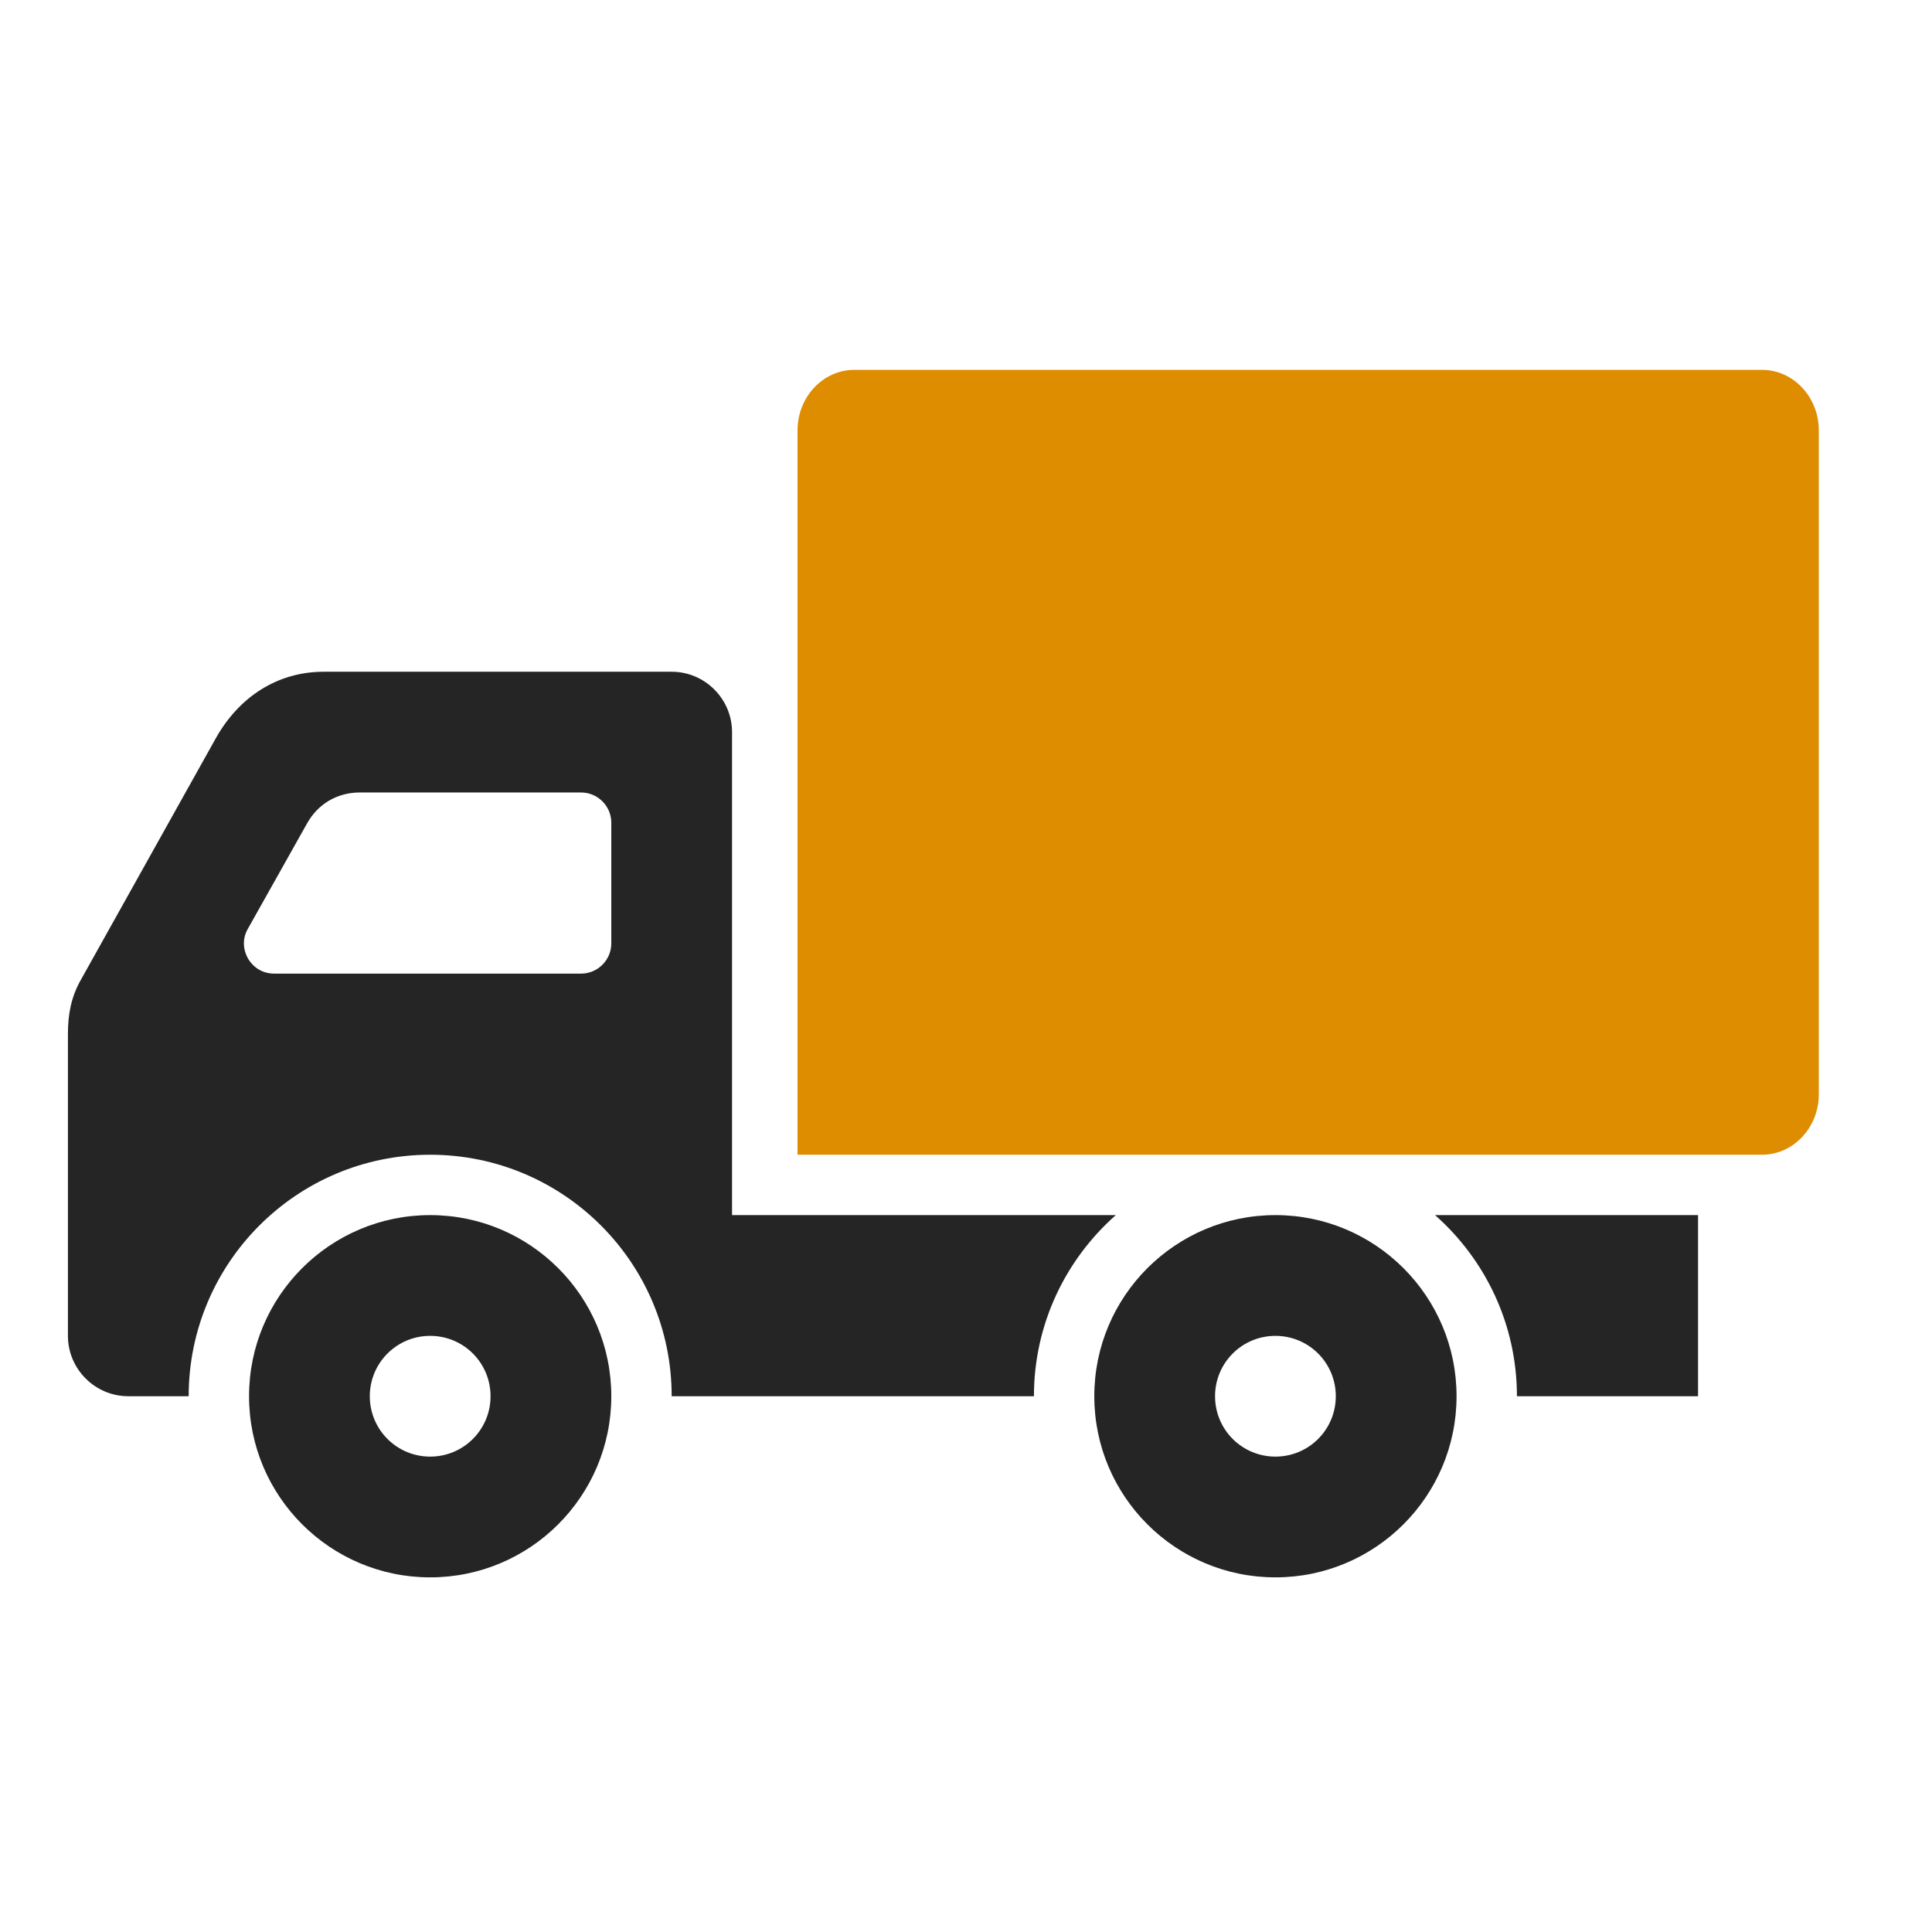
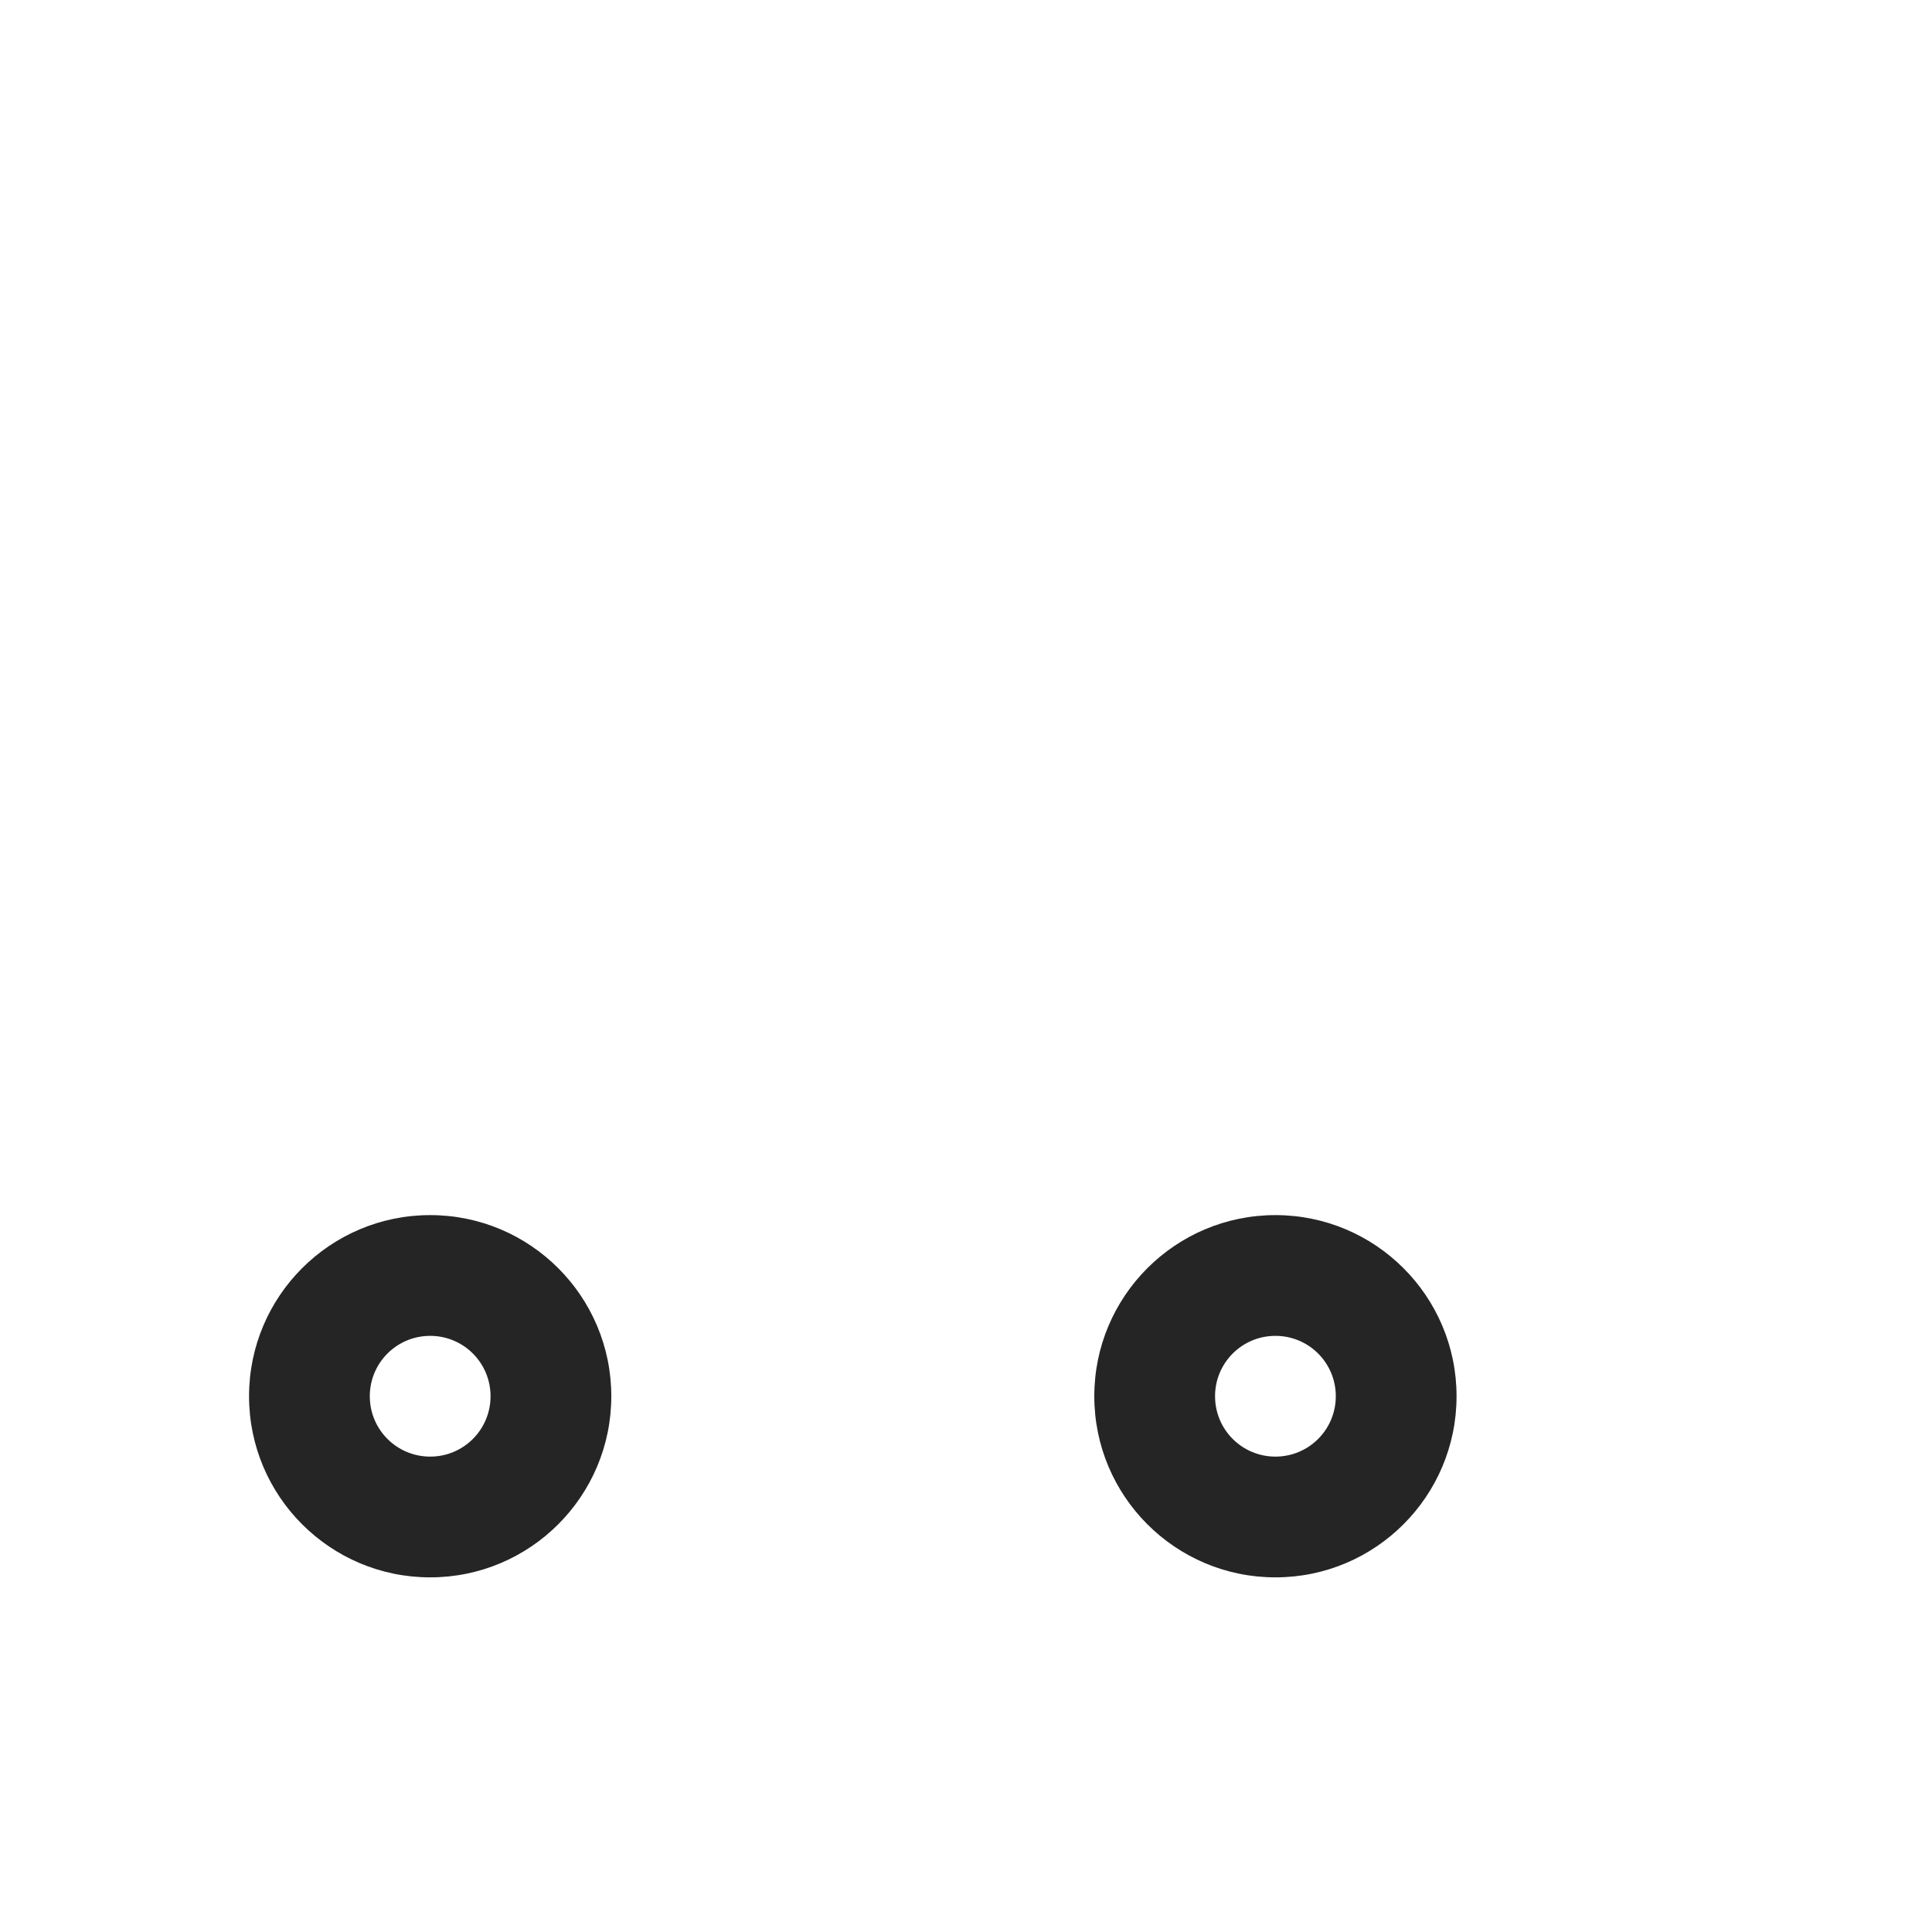
<svg xmlns="http://www.w3.org/2000/svg" xmlns:ns1="http://sodipodi.sourceforge.net/DTD/sodipodi-0.dtd" xmlns:ns2="http://www.inkscape.org/namespaces/inkscape" xml:space="preserve" width="1024px" height="1024px" shape-rendering="geometricPrecision" text-rendering="geometricPrecision" image-rendering="optimizeQuality" fill-rule="nonzero" clip-rule="evenodd" viewBox="0 0 10240 10240" version="1.1" id="svg9" ns1:docname="small_truck.svg" ns2:version="0.92.4 (5da689c313, 2019-01-14)">
  <defs id="defs13">
    <pattern y="0" x="0" height="6" width="6" patternUnits="userSpaceOnUse" id="EMFhbasepattern" />
  </defs>
  <ns1:namedview pagecolor="#ffffff" bordercolor="#666666" borderopacity="1" objecttolerance="10" gridtolerance="10" guidetolerance="10" ns2:pageopacity="0" ns2:pageshadow="2" ns2:window-width="3440" ns2:window-height="1387" id="namedview11" showgrid="false" showguides="true" ns2:guide-bbox="true" ns2:zoom="0.26390158" ns2:cx="2746.0988" ns2:cy="552.22785" ns2:window-x="-8" ns2:window-y="-8" ns2:window-maximized="1" ns2:current-layer="svg9">
    <ns1:guide position="11671.018,-37.893" orientation="0,1" id="guide863" ns2:locked="false" />
    <ns1:guide position="12125.733,1856.753" orientation="0,1" id="guide865" ns2:locked="false" />
  </ns1:namedview>
  <title id="title2">small_truck icon</title>
  <desc id="desc4">small_truck icon from the IconExperience.com O-Collection. Copyright by INCORS GmbH (www.incors.com).</desc>
  <path id="path856" transform="scale(10)" style="fill:#252525;stroke-width:0.1;fill-opacity:1" d="m 676.002,644.033 c -53,0 -96,43 -96,96 0,53 43,96 96,96 53,0 96,-43 96,-96 0,-53 -43,-96 -96,-96 z m 0,64 c 17.7,0 32,14.3 32,32 0,17.7 -14.3,32 -32,32 -17.7,0 -32,-14.3 -32,-32 0,-17.7 14.3,-32 32,-32 z m -448,-64 c -53,0 -96,43 -96,96 0,53 43,96 96,96 53,0 96,-43 96,-96 0,-53 -43,-96 -96,-96 z m 0,64 c 17.7,0 32,14.3 32,32 0,17.7 -14.3,32 -32,32 -17.7,0 -32,-14.3 -32,-32 0,-17.7 14.3,-32 32,-32 z" />
-   <path id="curve1" d="m 3880.02,6440.334 v -2560 c 0,-176 -144,-320 -320,-320 h -1844 c -249,0 -452,137 -573,354 l -715,1280 c -51,90 -68,182 -68,286 v 1600 c 0,176 144,320 320,320 h 320 c 0,-707 573,-1280 1280,-1280 707,0 1280,573 1280,1280 h 1920 c 0,-382 168,-725 434,-960 z m -2566,-1518 314,-559 c 58,-103 160,-163 279,-163 h 1173 c 88,0 160,72 160,160 v 640 c 0,88 -72,160 -160,160 h -1627 c -58,0 -108,-29 -138,-79 -29,-51 -30,-109 -1,-159 z m 6726,2478 h 960 v -960 h -1394 c 266,235 434,578 434,960 z" ns2:connector-curvature="0" style="fill:#252525;fill-opacity:1" />
-   <path id="curve0" d="m 9339.304,1960.334 h -4811.45 c -165.394,0 -300.716,144 -300.716,320 v 3840 h 5112.166 c 165.394,0 300.716,-144 300.716,-320 v -3520 c 0,-176 -135.322,-320 -300.716,-320 z" ns2:connector-curvature="0" style="fill:#de8c00;stroke-width:1;fill-opacity:1" />
</svg>